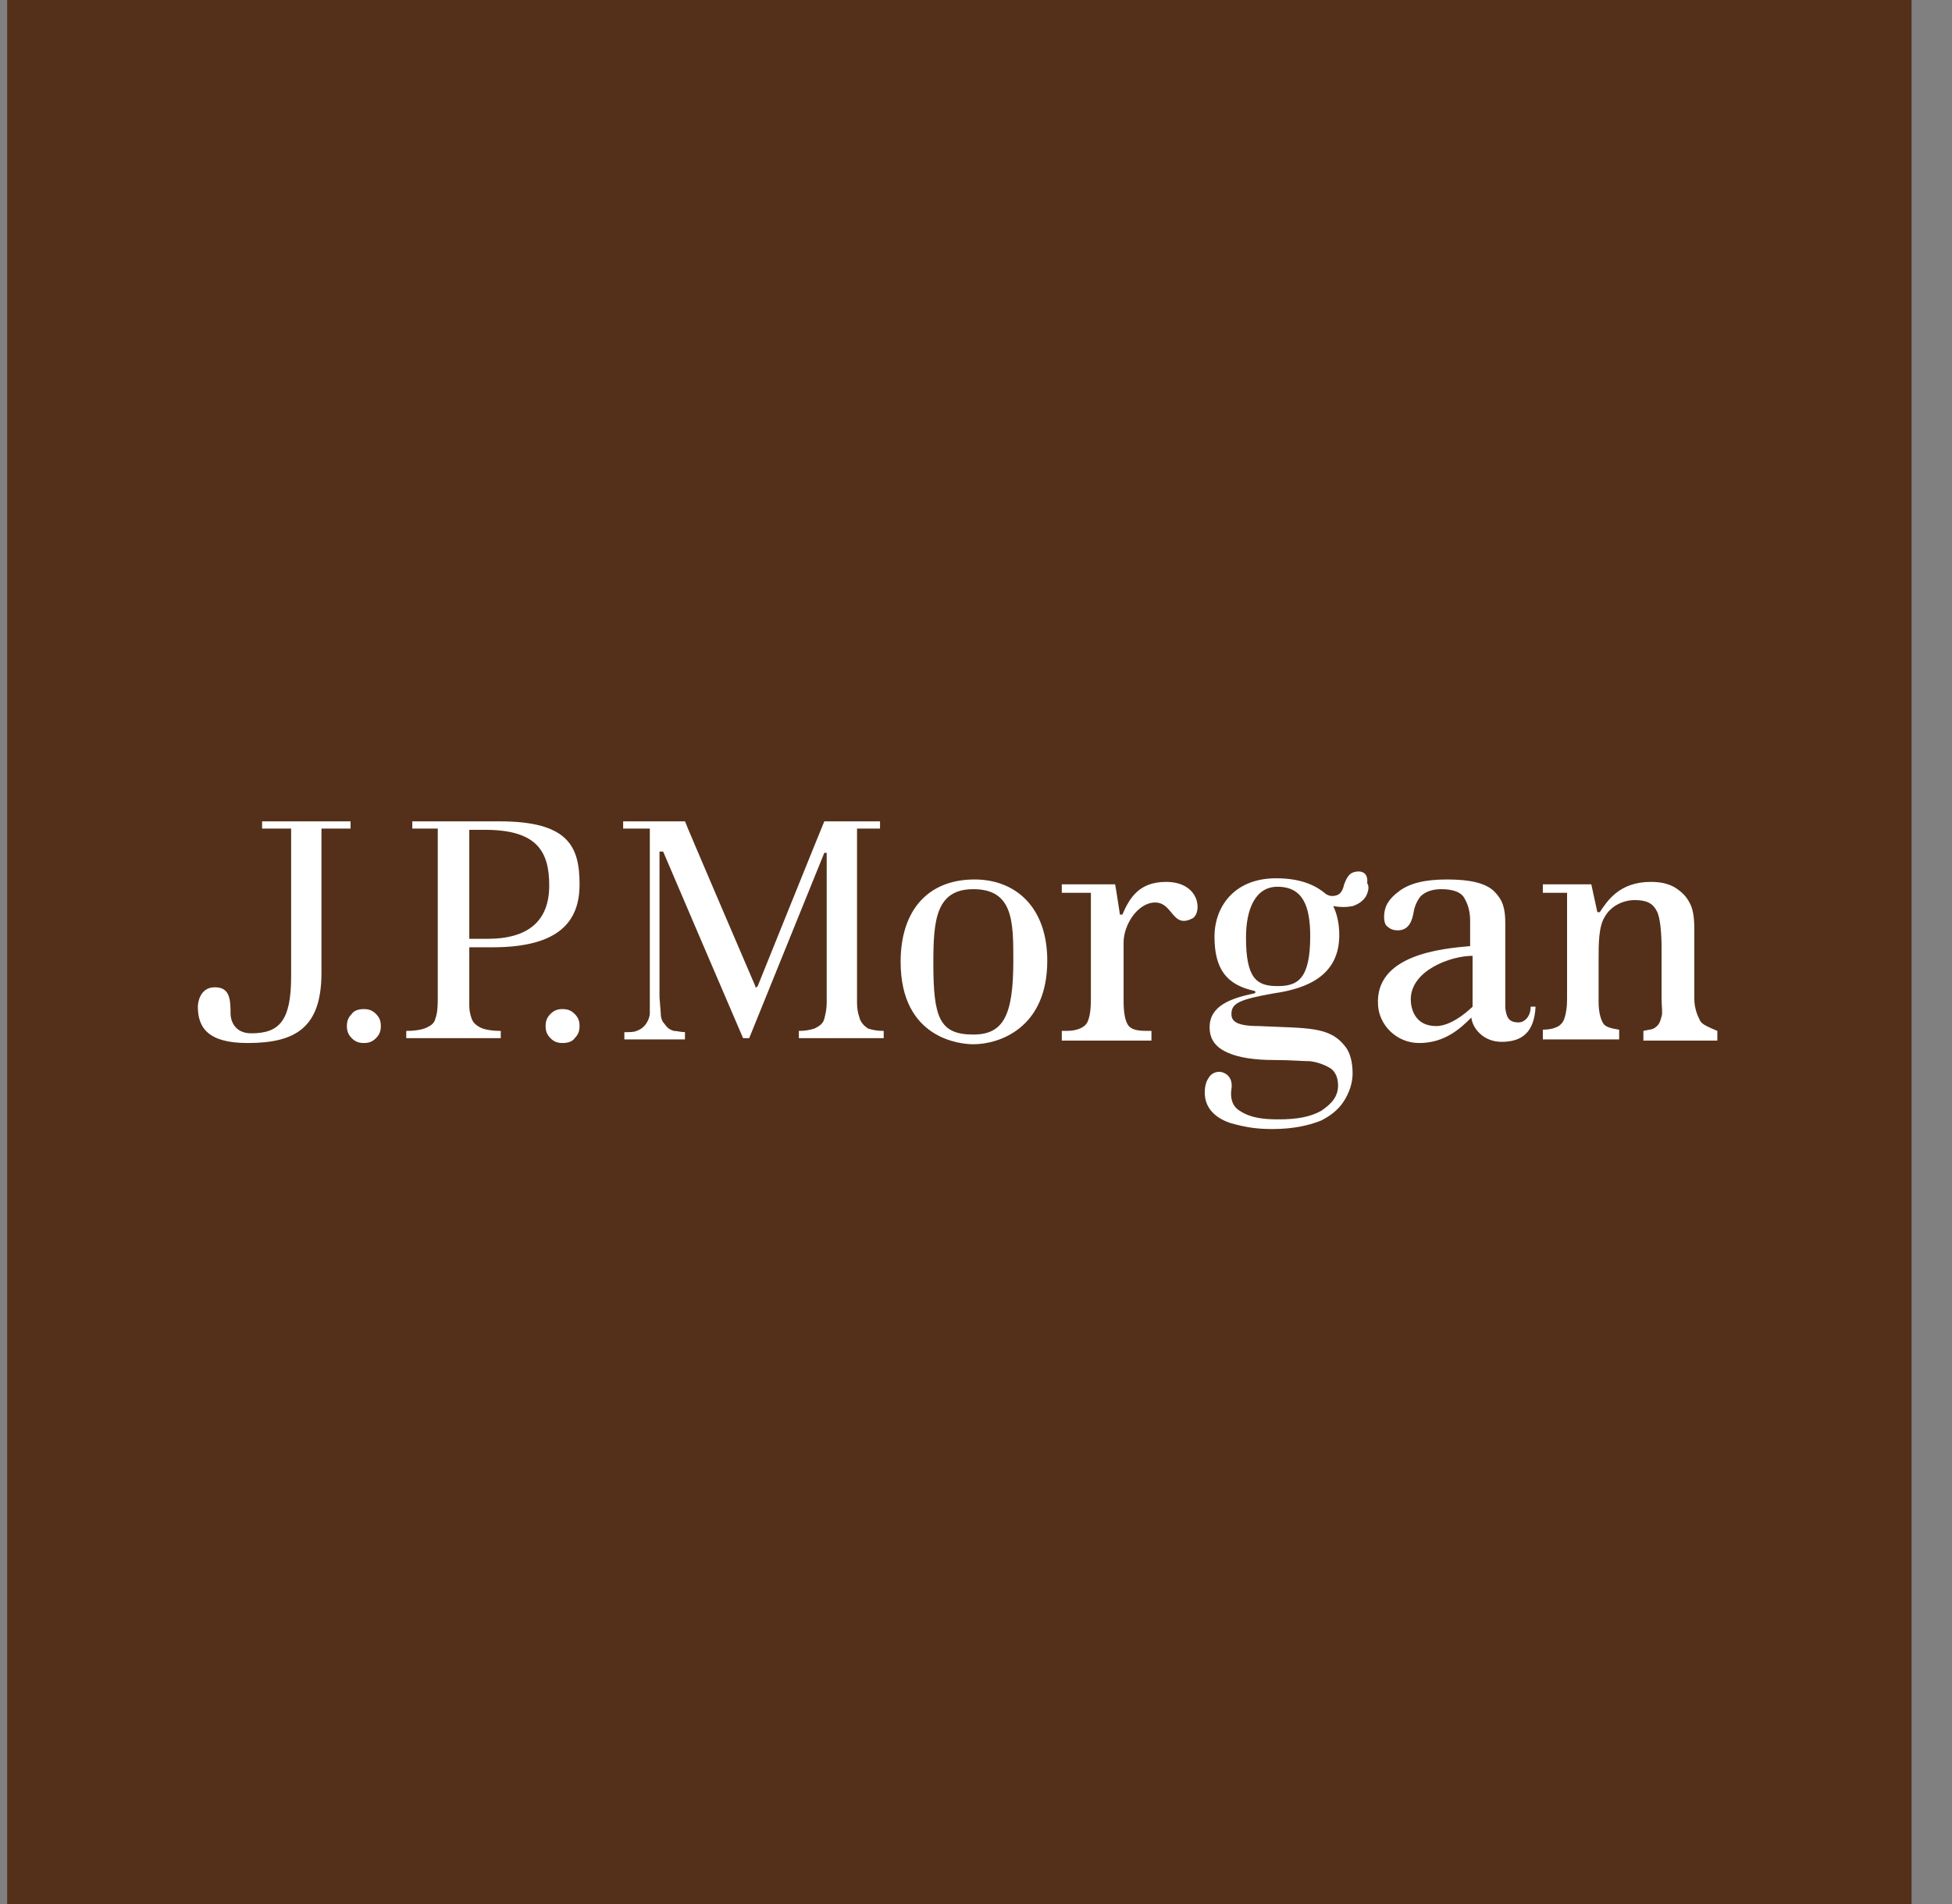
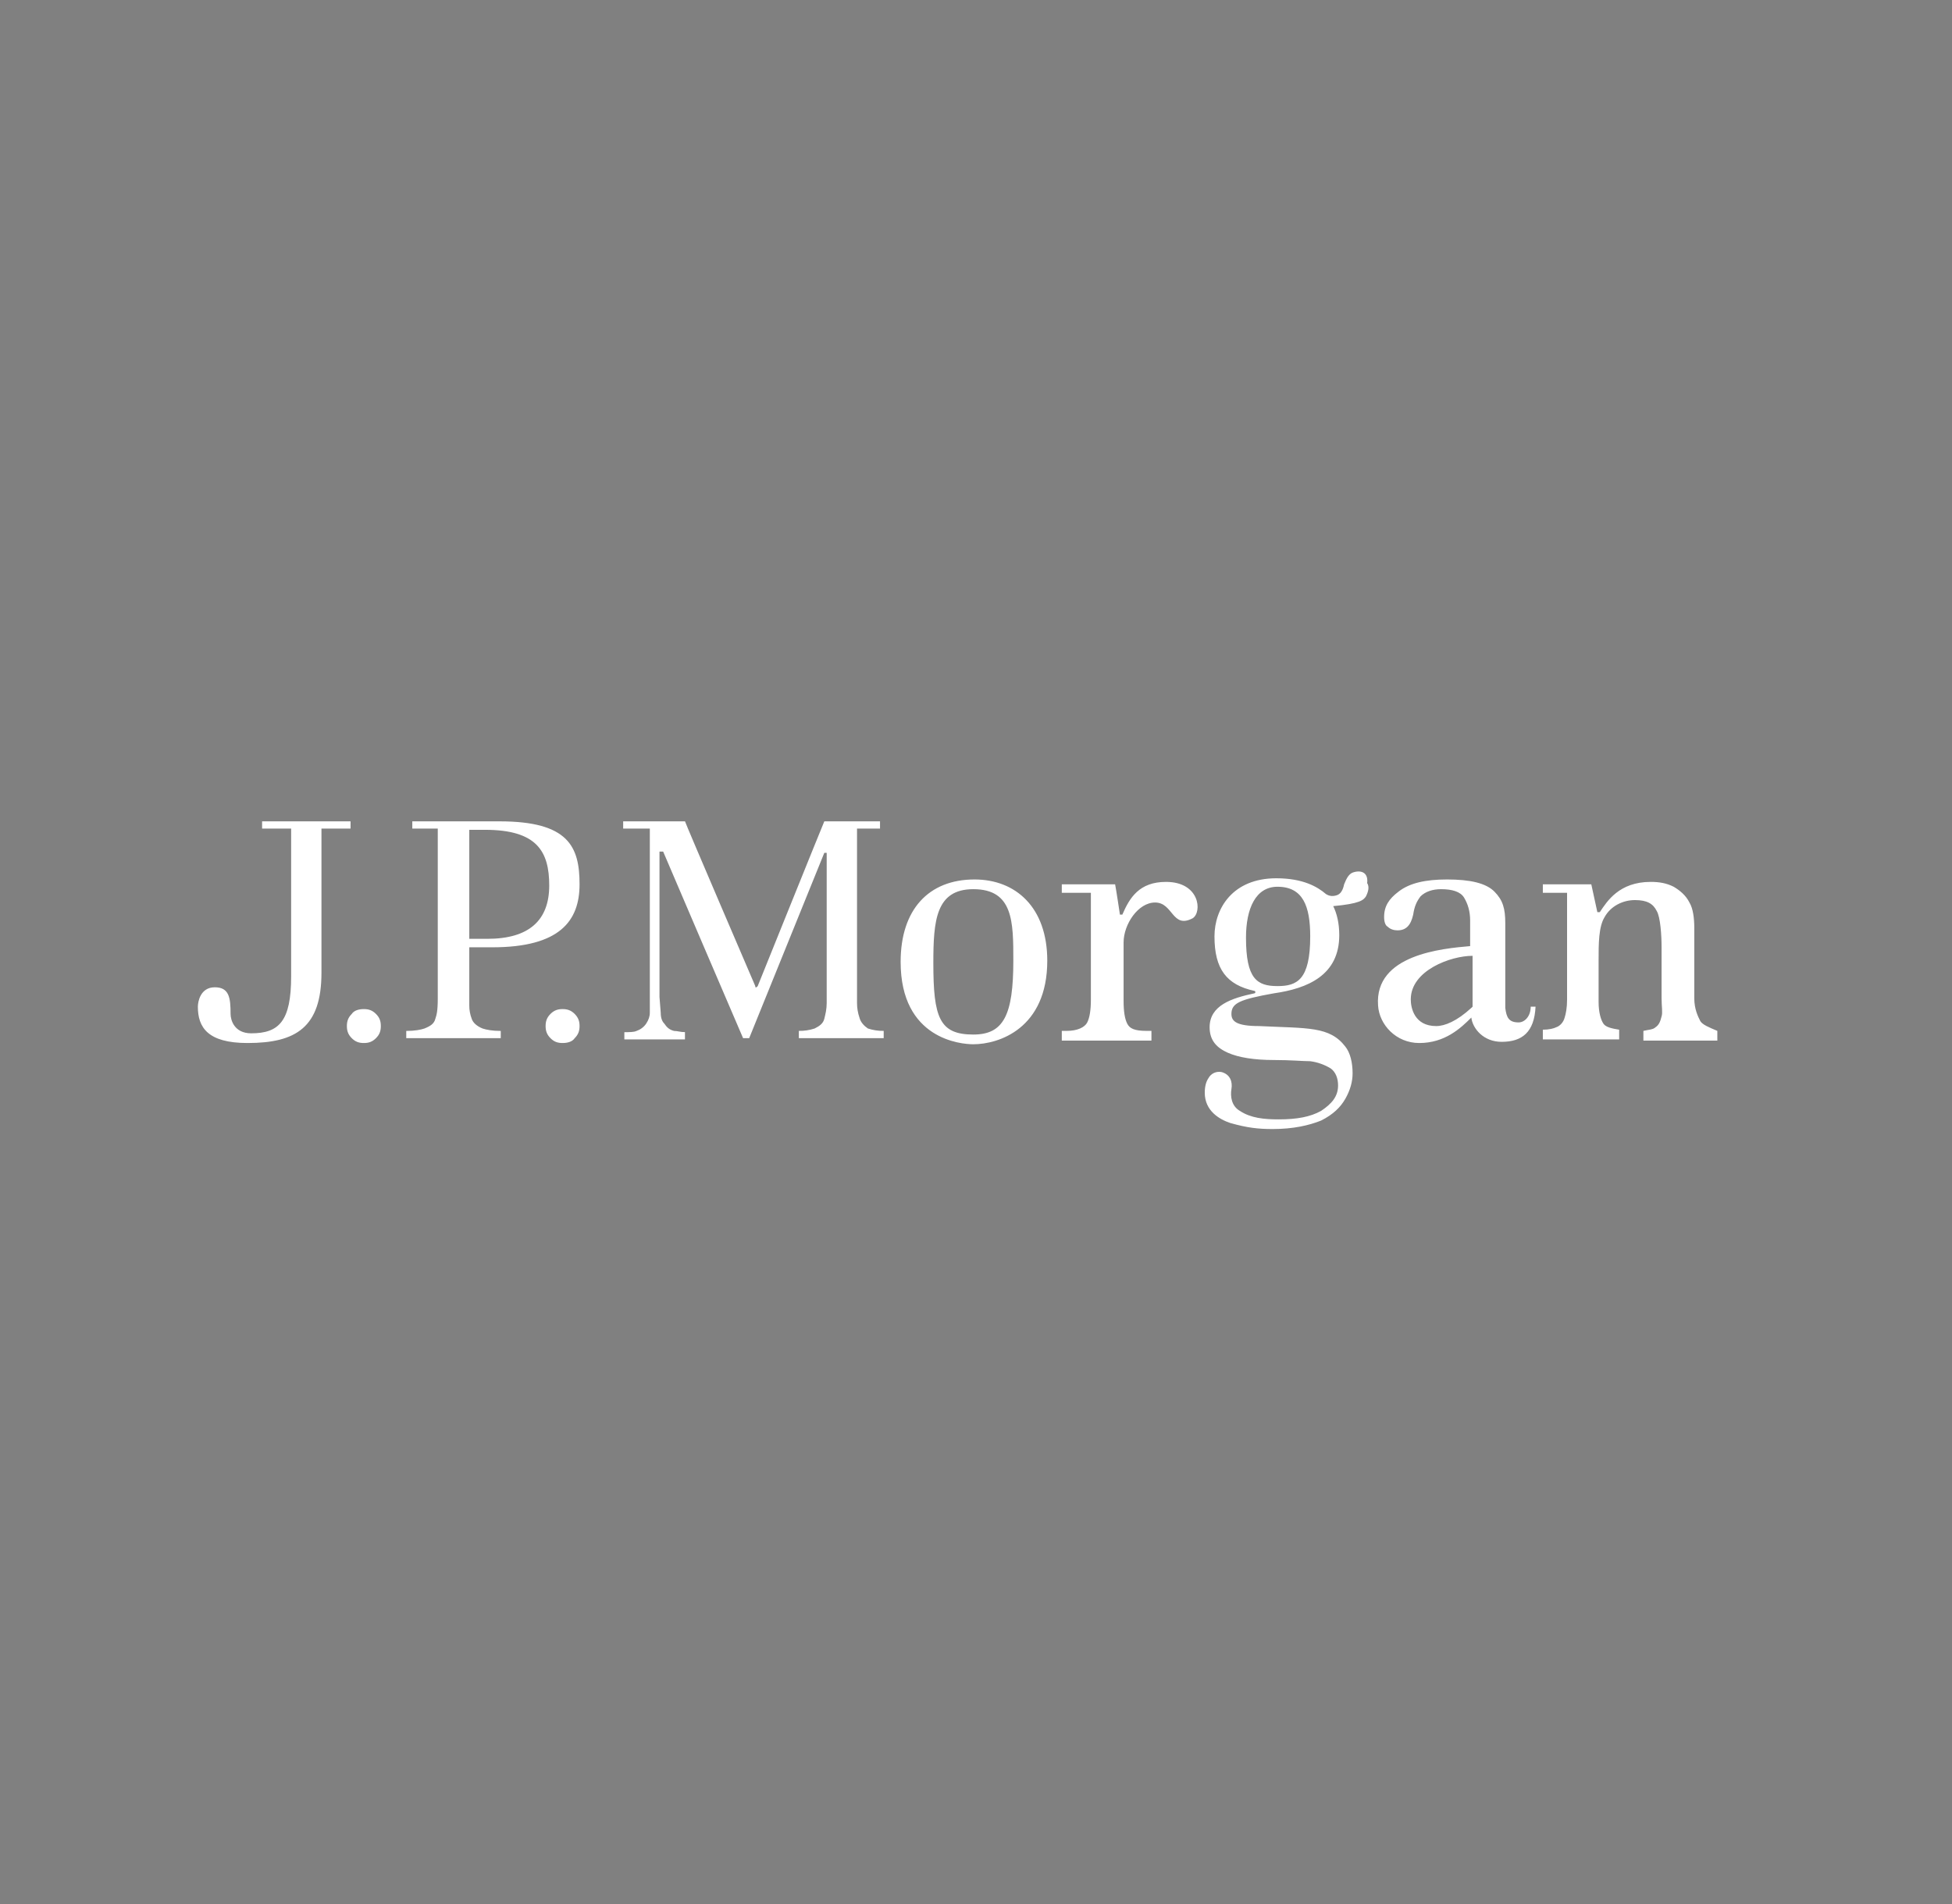
<svg xmlns="http://www.w3.org/2000/svg" width="41" height="40" viewBox="0 0 41 40" fill="none">
  <rect x="0" y="0" width="41" height="40" fill="#808080" stroke="none" />
-   <rect width="40" height="40" transform="translate(0.151)" fill="#54301A" />
-   <path d="M7.388 17.255H5.505V17.407H6.115V20.512C6.115 21.454 5.861 21.708 5.276 21.708C4.92 21.708 4.843 21.428 4.843 21.301C4.843 20.97 4.818 20.741 4.512 20.741C4.207 20.741 4.156 21.047 4.156 21.149C4.156 21.581 4.36 21.912 5.2 21.912C6.218 21.912 6.752 21.581 6.752 20.436V17.407H7.363V17.255H7.388ZM7.643 21.199C7.541 21.199 7.439 21.225 7.388 21.301C7.312 21.378 7.286 21.454 7.286 21.556C7.286 21.657 7.312 21.734 7.388 21.81C7.465 21.887 7.541 21.912 7.643 21.912C7.745 21.912 7.821 21.886 7.897 21.81C7.974 21.734 7.999 21.657 7.999 21.556C7.999 21.454 7.974 21.378 7.897 21.301C7.821 21.225 7.745 21.199 7.643 21.199H7.643ZM11.817 21.199C11.715 21.199 11.638 21.225 11.562 21.301C11.486 21.378 11.46 21.454 11.46 21.556C11.46 21.657 11.486 21.734 11.562 21.81C11.638 21.887 11.715 21.912 11.817 21.912C11.918 21.912 12.02 21.886 12.071 21.81C12.147 21.734 12.173 21.657 12.173 21.556C12.173 21.454 12.147 21.378 12.071 21.301C11.995 21.225 11.918 21.199 11.816 21.199H11.817ZM10.493 17.255H8.66V17.407H9.195V20.971C9.195 21.25 9.169 21.326 9.144 21.403C9.119 21.505 9.042 21.556 8.915 21.607C8.839 21.633 8.711 21.658 8.533 21.658V21.81H10.518V21.658C10.34 21.658 10.213 21.633 10.136 21.607C10.009 21.556 9.933 21.48 9.908 21.403C9.874 21.314 9.856 21.219 9.857 21.123V19.901H10.34C11.765 19.901 12.173 19.341 12.173 18.578C12.173 17.789 11.944 17.255 10.493 17.255ZM10.238 19.723H9.857V17.433H10.188C11.282 17.433 11.536 17.891 11.536 18.603C11.536 19.341 11.104 19.723 10.238 19.723ZM18.052 21.378C18.018 21.279 18.001 21.176 18.001 21.072V17.407H18.484V17.255H17.314C17.289 17.306 15.915 20.716 15.915 20.716L15.889 20.742C15.864 20.742 15.864 20.742 15.864 20.716C15.864 20.716 14.388 17.28 14.388 17.255H13.089V17.407H13.649V21.276C13.649 21.353 13.623 21.429 13.572 21.505C13.521 21.581 13.445 21.633 13.369 21.658C13.318 21.684 13.216 21.684 13.114 21.684V21.836H14.387V21.683C14.285 21.683 14.234 21.658 14.158 21.658C14.056 21.632 14.005 21.581 13.954 21.505C13.903 21.454 13.878 21.378 13.878 21.276L13.852 20.945V17.89H13.929C13.929 17.89 15.583 21.759 15.608 21.81H15.736L17.314 17.916H17.364V21.072C17.364 21.2 17.339 21.301 17.314 21.403C17.288 21.505 17.212 21.556 17.11 21.607C17.003 21.642 16.892 21.659 16.779 21.657V21.81H18.561V21.657C18.448 21.659 18.337 21.642 18.23 21.607C18.154 21.556 18.077 21.479 18.052 21.378ZM20.469 18.476C19.502 18.476 18.917 19.112 18.917 20.207C18.917 21.836 20.19 21.938 20.444 21.938C20.979 21.938 21.997 21.607 21.997 20.182C21.997 19.062 21.335 18.476 20.469 18.476ZM20.444 21.734C19.731 21.734 19.604 21.378 19.604 20.232C19.604 19.341 19.655 18.68 20.444 18.68C21.284 18.68 21.284 19.367 21.284 20.181C21.284 21.326 21.08 21.734 20.444 21.734ZM24.491 18.527C23.931 18.527 23.727 18.858 23.574 19.214H23.523C23.523 19.214 23.447 18.705 23.422 18.578H22.302V18.756H22.913V20.996C22.913 21.225 22.887 21.378 22.837 21.479C22.785 21.581 22.633 21.657 22.404 21.657H22.302V21.861H24.185V21.657H24.083C23.829 21.657 23.727 21.607 23.676 21.505C23.625 21.403 23.6 21.25 23.6 21.021V19.8C23.6 19.418 23.905 18.96 24.262 18.96C24.643 18.96 24.618 19.52 25.051 19.291C25.254 19.163 25.203 18.527 24.491 18.527ZM31.897 21.479C31.693 21.479 31.642 21.378 31.617 21.174V19.392C31.617 19.087 31.566 18.909 31.388 18.73C31.21 18.552 30.878 18.476 30.395 18.476C29.937 18.476 29.606 18.552 29.377 18.73C29.174 18.883 29.072 19.036 29.072 19.265C29.072 19.366 29.098 19.443 29.148 19.469C29.199 19.52 29.276 19.545 29.352 19.545C29.53 19.545 29.632 19.444 29.683 19.214C29.709 19.036 29.759 18.934 29.836 18.832C29.937 18.731 30.09 18.68 30.268 18.68C30.497 18.68 30.675 18.73 30.752 18.858C30.828 18.985 30.879 19.138 30.879 19.341V19.876C30.293 19.927 28.868 20.054 28.945 21.123C28.97 21.53 29.326 21.912 29.81 21.912C30.344 21.912 30.675 21.607 30.904 21.377C30.93 21.606 31.158 21.887 31.54 21.887C31.973 21.887 32.227 21.683 32.253 21.148H32.151C32.151 21.352 32.024 21.479 31.897 21.479V21.479ZM30.93 21.123V21.149L30.904 21.174C30.599 21.454 30.345 21.556 30.166 21.556C29.708 21.556 29.632 21.174 29.632 20.996C29.632 20.386 30.472 20.08 30.93 20.08V21.123ZM35.715 21.454C35.663 21.352 35.587 21.199 35.587 20.971V19.494C35.587 19.291 35.562 19.087 35.485 18.96C35.409 18.807 35.282 18.705 35.154 18.629C35.002 18.552 34.849 18.527 34.671 18.527C34.009 18.527 33.755 18.934 33.602 19.163H33.551L33.424 18.578H32.406V18.756H32.915V20.996C32.915 21.174 32.889 21.301 32.864 21.378C32.838 21.479 32.763 21.556 32.686 21.581C32.635 21.607 32.533 21.632 32.406 21.632V21.836H34.009V21.632C33.856 21.607 33.729 21.581 33.678 21.505C33.627 21.428 33.577 21.276 33.577 21.047V20.181C33.577 19.826 33.577 19.469 33.704 19.265C33.831 19.036 34.085 18.909 34.34 18.909C34.595 18.909 34.722 18.985 34.798 19.138C34.875 19.265 34.9 19.647 34.9 19.901V20.97C34.9 21.148 34.926 21.276 34.9 21.352C34.875 21.453 34.849 21.53 34.772 21.581C34.722 21.632 34.62 21.632 34.518 21.657V21.861H36.071V21.657C35.892 21.581 35.765 21.53 35.715 21.454ZM28.436 18.323C28.334 18.349 28.283 18.451 28.232 18.578C28.206 18.706 28.156 18.782 28.079 18.807C28.003 18.832 27.927 18.832 27.85 18.782C27.672 18.629 27.367 18.451 26.807 18.451C25.89 18.451 25.509 19.087 25.509 19.672C25.509 20.359 25.763 20.69 26.348 20.817C26.374 20.817 26.374 20.868 26.348 20.868C25.865 20.97 25.407 21.123 25.407 21.581C25.407 21.861 25.56 22.014 25.789 22.116C26.017 22.217 26.348 22.269 26.756 22.269C27.112 22.269 27.366 22.294 27.519 22.294C27.673 22.314 27.82 22.366 27.952 22.447C28.054 22.523 28.105 22.651 28.105 22.803C28.105 23.032 27.977 23.185 27.748 23.338C27.52 23.465 27.239 23.516 26.858 23.516C26.552 23.516 26.273 23.49 26.043 23.338C25.865 23.236 25.84 23.032 25.865 22.88C25.891 22.727 25.84 22.574 25.662 22.523C25.607 22.511 25.551 22.517 25.5 22.54C25.45 22.563 25.408 22.602 25.382 22.651C25.331 22.726 25.305 22.828 25.305 22.956C25.305 23.337 25.611 23.515 25.84 23.592C26.196 23.693 26.425 23.719 26.73 23.719C27.163 23.719 27.494 23.643 27.748 23.541C28.003 23.413 28.156 23.261 28.258 23.083C28.359 22.905 28.41 22.726 28.41 22.548C28.41 22.319 28.359 22.115 28.258 21.988C27.927 21.556 27.468 21.606 26.451 21.556C25.967 21.556 25.865 21.454 25.865 21.301C25.865 21.072 26.043 20.996 26.756 20.868C27.468 20.767 28.13 20.487 28.13 19.647C28.13 19.392 28.079 19.189 28.003 19.036C28.156 19.061 28.283 19.061 28.41 19.036C28.563 18.985 28.639 18.909 28.69 18.832C28.741 18.731 28.766 18.629 28.716 18.552C28.741 18.349 28.614 18.273 28.436 18.323ZM26.832 20.716C26.4 20.716 26.171 20.563 26.171 19.698C26.171 19.087 26.374 18.629 26.832 18.629C27.367 18.629 27.52 19.036 27.52 19.672C27.52 20.589 27.24 20.716 26.832 20.716Z" fill="white" />
+   <path d="M7.388 17.255H5.505V17.407H6.115V20.512C6.115 21.454 5.861 21.708 5.276 21.708C4.92 21.708 4.843 21.428 4.843 21.301C4.843 20.97 4.818 20.741 4.512 20.741C4.207 20.741 4.156 21.047 4.156 21.149C4.156 21.581 4.36 21.912 5.2 21.912C6.218 21.912 6.752 21.581 6.752 20.436V17.407H7.363V17.255H7.388ZM7.643 21.199C7.541 21.199 7.439 21.225 7.388 21.301C7.312 21.378 7.286 21.454 7.286 21.556C7.286 21.657 7.312 21.734 7.388 21.81C7.465 21.887 7.541 21.912 7.643 21.912C7.745 21.912 7.821 21.886 7.897 21.81C7.974 21.734 7.999 21.657 7.999 21.556C7.999 21.454 7.974 21.378 7.897 21.301C7.821 21.225 7.745 21.199 7.643 21.199H7.643ZM11.817 21.199C11.715 21.199 11.638 21.225 11.562 21.301C11.486 21.378 11.46 21.454 11.46 21.556C11.46 21.657 11.486 21.734 11.562 21.81C11.638 21.887 11.715 21.912 11.817 21.912C11.918 21.912 12.02 21.886 12.071 21.81C12.147 21.734 12.173 21.657 12.173 21.556C12.173 21.454 12.147 21.378 12.071 21.301C11.995 21.225 11.918 21.199 11.816 21.199H11.817ZM10.493 17.255H8.66V17.407H9.195V20.971C9.195 21.25 9.169 21.326 9.144 21.403C9.119 21.505 9.042 21.556 8.915 21.607C8.839 21.633 8.711 21.658 8.533 21.658V21.81H10.518V21.658C10.34 21.658 10.213 21.633 10.136 21.607C10.009 21.556 9.933 21.48 9.908 21.403C9.874 21.314 9.856 21.219 9.857 21.123V19.901H10.34C11.765 19.901 12.173 19.341 12.173 18.578C12.173 17.789 11.944 17.255 10.493 17.255ZM10.238 19.723H9.857V17.433H10.188C11.282 17.433 11.536 17.891 11.536 18.603C11.536 19.341 11.104 19.723 10.238 19.723ZM18.052 21.378C18.018 21.279 18.001 21.176 18.001 21.072V17.407H18.484V17.255H17.314C17.289 17.306 15.915 20.716 15.915 20.716L15.889 20.742C15.864 20.742 15.864 20.742 15.864 20.716C15.864 20.716 14.388 17.28 14.388 17.255H13.089V17.407H13.649V21.276C13.649 21.353 13.623 21.429 13.572 21.505C13.521 21.581 13.445 21.633 13.369 21.658C13.318 21.684 13.216 21.684 13.114 21.684V21.836H14.387V21.683C14.285 21.683 14.234 21.658 14.158 21.658C14.056 21.632 14.005 21.581 13.954 21.505C13.903 21.454 13.878 21.378 13.878 21.276L13.852 20.945V17.89H13.929C13.929 17.89 15.583 21.759 15.608 21.81H15.736L17.314 17.916H17.364V21.072C17.364 21.2 17.339 21.301 17.314 21.403C17.288 21.505 17.212 21.556 17.11 21.607C17.003 21.642 16.892 21.659 16.779 21.657V21.81H18.561V21.657C18.448 21.659 18.337 21.642 18.23 21.607C18.154 21.556 18.077 21.479 18.052 21.378ZM20.469 18.476C19.502 18.476 18.917 19.112 18.917 20.207C18.917 21.836 20.19 21.938 20.444 21.938C20.979 21.938 21.997 21.607 21.997 20.182C21.997 19.062 21.335 18.476 20.469 18.476ZM20.444 21.734C19.731 21.734 19.604 21.378 19.604 20.232C19.604 19.341 19.655 18.68 20.444 18.68C21.284 18.68 21.284 19.367 21.284 20.181C21.284 21.326 21.08 21.734 20.444 21.734ZM24.491 18.527C23.931 18.527 23.727 18.858 23.574 19.214H23.523C23.523 19.214 23.447 18.705 23.422 18.578H22.302V18.756H22.913V20.996C22.913 21.225 22.887 21.378 22.837 21.479C22.785 21.581 22.633 21.657 22.404 21.657H22.302V21.861H24.185V21.657H24.083C23.829 21.657 23.727 21.607 23.676 21.505C23.625 21.403 23.6 21.25 23.6 21.021V19.8C23.6 19.418 23.905 18.96 24.262 18.96C24.643 18.96 24.618 19.52 25.051 19.291C25.254 19.163 25.203 18.527 24.491 18.527ZM31.897 21.479C31.693 21.479 31.642 21.378 31.617 21.174V19.392C31.617 19.087 31.566 18.909 31.388 18.73C31.21 18.552 30.878 18.476 30.395 18.476C29.937 18.476 29.606 18.552 29.377 18.73C29.174 18.883 29.072 19.036 29.072 19.265C29.072 19.366 29.098 19.443 29.148 19.469C29.199 19.52 29.276 19.545 29.352 19.545C29.53 19.545 29.632 19.444 29.683 19.214C29.709 19.036 29.759 18.934 29.836 18.832C29.937 18.731 30.09 18.68 30.268 18.68C30.497 18.68 30.675 18.73 30.752 18.858C30.828 18.985 30.879 19.138 30.879 19.341V19.876C30.293 19.927 28.868 20.054 28.945 21.123C28.97 21.53 29.326 21.912 29.81 21.912C30.344 21.912 30.675 21.607 30.904 21.377C30.93 21.606 31.158 21.887 31.54 21.887C31.973 21.887 32.227 21.683 32.253 21.148H32.151C32.151 21.352 32.024 21.479 31.897 21.479V21.479ZM30.93 21.123V21.149L30.904 21.174C30.599 21.454 30.345 21.556 30.166 21.556C29.708 21.556 29.632 21.174 29.632 20.996C29.632 20.386 30.472 20.08 30.93 20.08V21.123ZM35.715 21.454C35.663 21.352 35.587 21.199 35.587 20.971V19.494C35.587 19.291 35.562 19.087 35.485 18.96C35.409 18.807 35.282 18.705 35.154 18.629C35.002 18.552 34.849 18.527 34.671 18.527C34.009 18.527 33.755 18.934 33.602 19.163H33.551L33.424 18.578H32.406V18.756H32.915V20.996C32.915 21.174 32.889 21.301 32.864 21.378C32.838 21.479 32.763 21.556 32.686 21.581C32.635 21.607 32.533 21.632 32.406 21.632V21.836H34.009V21.632C33.856 21.607 33.729 21.581 33.678 21.505C33.627 21.428 33.577 21.276 33.577 21.047V20.181C33.577 19.826 33.577 19.469 33.704 19.265C33.831 19.036 34.085 18.909 34.34 18.909C34.595 18.909 34.722 18.985 34.798 19.138C34.875 19.265 34.9 19.647 34.9 19.901V20.97C34.9 21.148 34.926 21.276 34.9 21.352C34.875 21.453 34.849 21.53 34.772 21.581C34.722 21.632 34.62 21.632 34.518 21.657V21.861H36.071V21.657C35.892 21.581 35.765 21.53 35.715 21.454ZM28.436 18.323C28.334 18.349 28.283 18.451 28.232 18.578C28.206 18.706 28.156 18.782 28.079 18.807C28.003 18.832 27.927 18.832 27.85 18.782C27.672 18.629 27.367 18.451 26.807 18.451C25.89 18.451 25.509 19.087 25.509 19.672C25.509 20.359 25.763 20.69 26.348 20.817C26.374 20.817 26.374 20.868 26.348 20.868C25.865 20.97 25.407 21.123 25.407 21.581C25.407 21.861 25.56 22.014 25.789 22.116C26.017 22.217 26.348 22.269 26.756 22.269C27.112 22.269 27.366 22.294 27.519 22.294C27.673 22.314 27.82 22.366 27.952 22.447C28.054 22.523 28.105 22.651 28.105 22.803C28.105 23.032 27.977 23.185 27.748 23.338C27.52 23.465 27.239 23.516 26.858 23.516C26.552 23.516 26.273 23.49 26.043 23.338C25.865 23.236 25.84 23.032 25.865 22.88C25.891 22.727 25.84 22.574 25.662 22.523C25.607 22.511 25.551 22.517 25.5 22.54C25.45 22.563 25.408 22.602 25.382 22.651C25.331 22.726 25.305 22.828 25.305 22.956C25.305 23.337 25.611 23.515 25.84 23.592C26.196 23.693 26.425 23.719 26.73 23.719C27.163 23.719 27.494 23.643 27.748 23.541C28.003 23.413 28.156 23.261 28.258 23.083C28.359 22.905 28.41 22.726 28.41 22.548C28.41 22.319 28.359 22.115 28.258 21.988C27.927 21.556 27.468 21.606 26.451 21.556C25.967 21.556 25.865 21.454 25.865 21.301C25.865 21.072 26.043 20.996 26.756 20.868C27.468 20.767 28.13 20.487 28.13 19.647C28.13 19.392 28.079 19.189 28.003 19.036C28.563 18.985 28.639 18.909 28.69 18.832C28.741 18.731 28.766 18.629 28.716 18.552C28.741 18.349 28.614 18.273 28.436 18.323ZM26.832 20.716C26.4 20.716 26.171 20.563 26.171 19.698C26.171 19.087 26.374 18.629 26.832 18.629C27.367 18.629 27.52 19.036 27.52 19.672C27.52 20.589 27.24 20.716 26.832 20.716Z" fill="white" />
</svg>